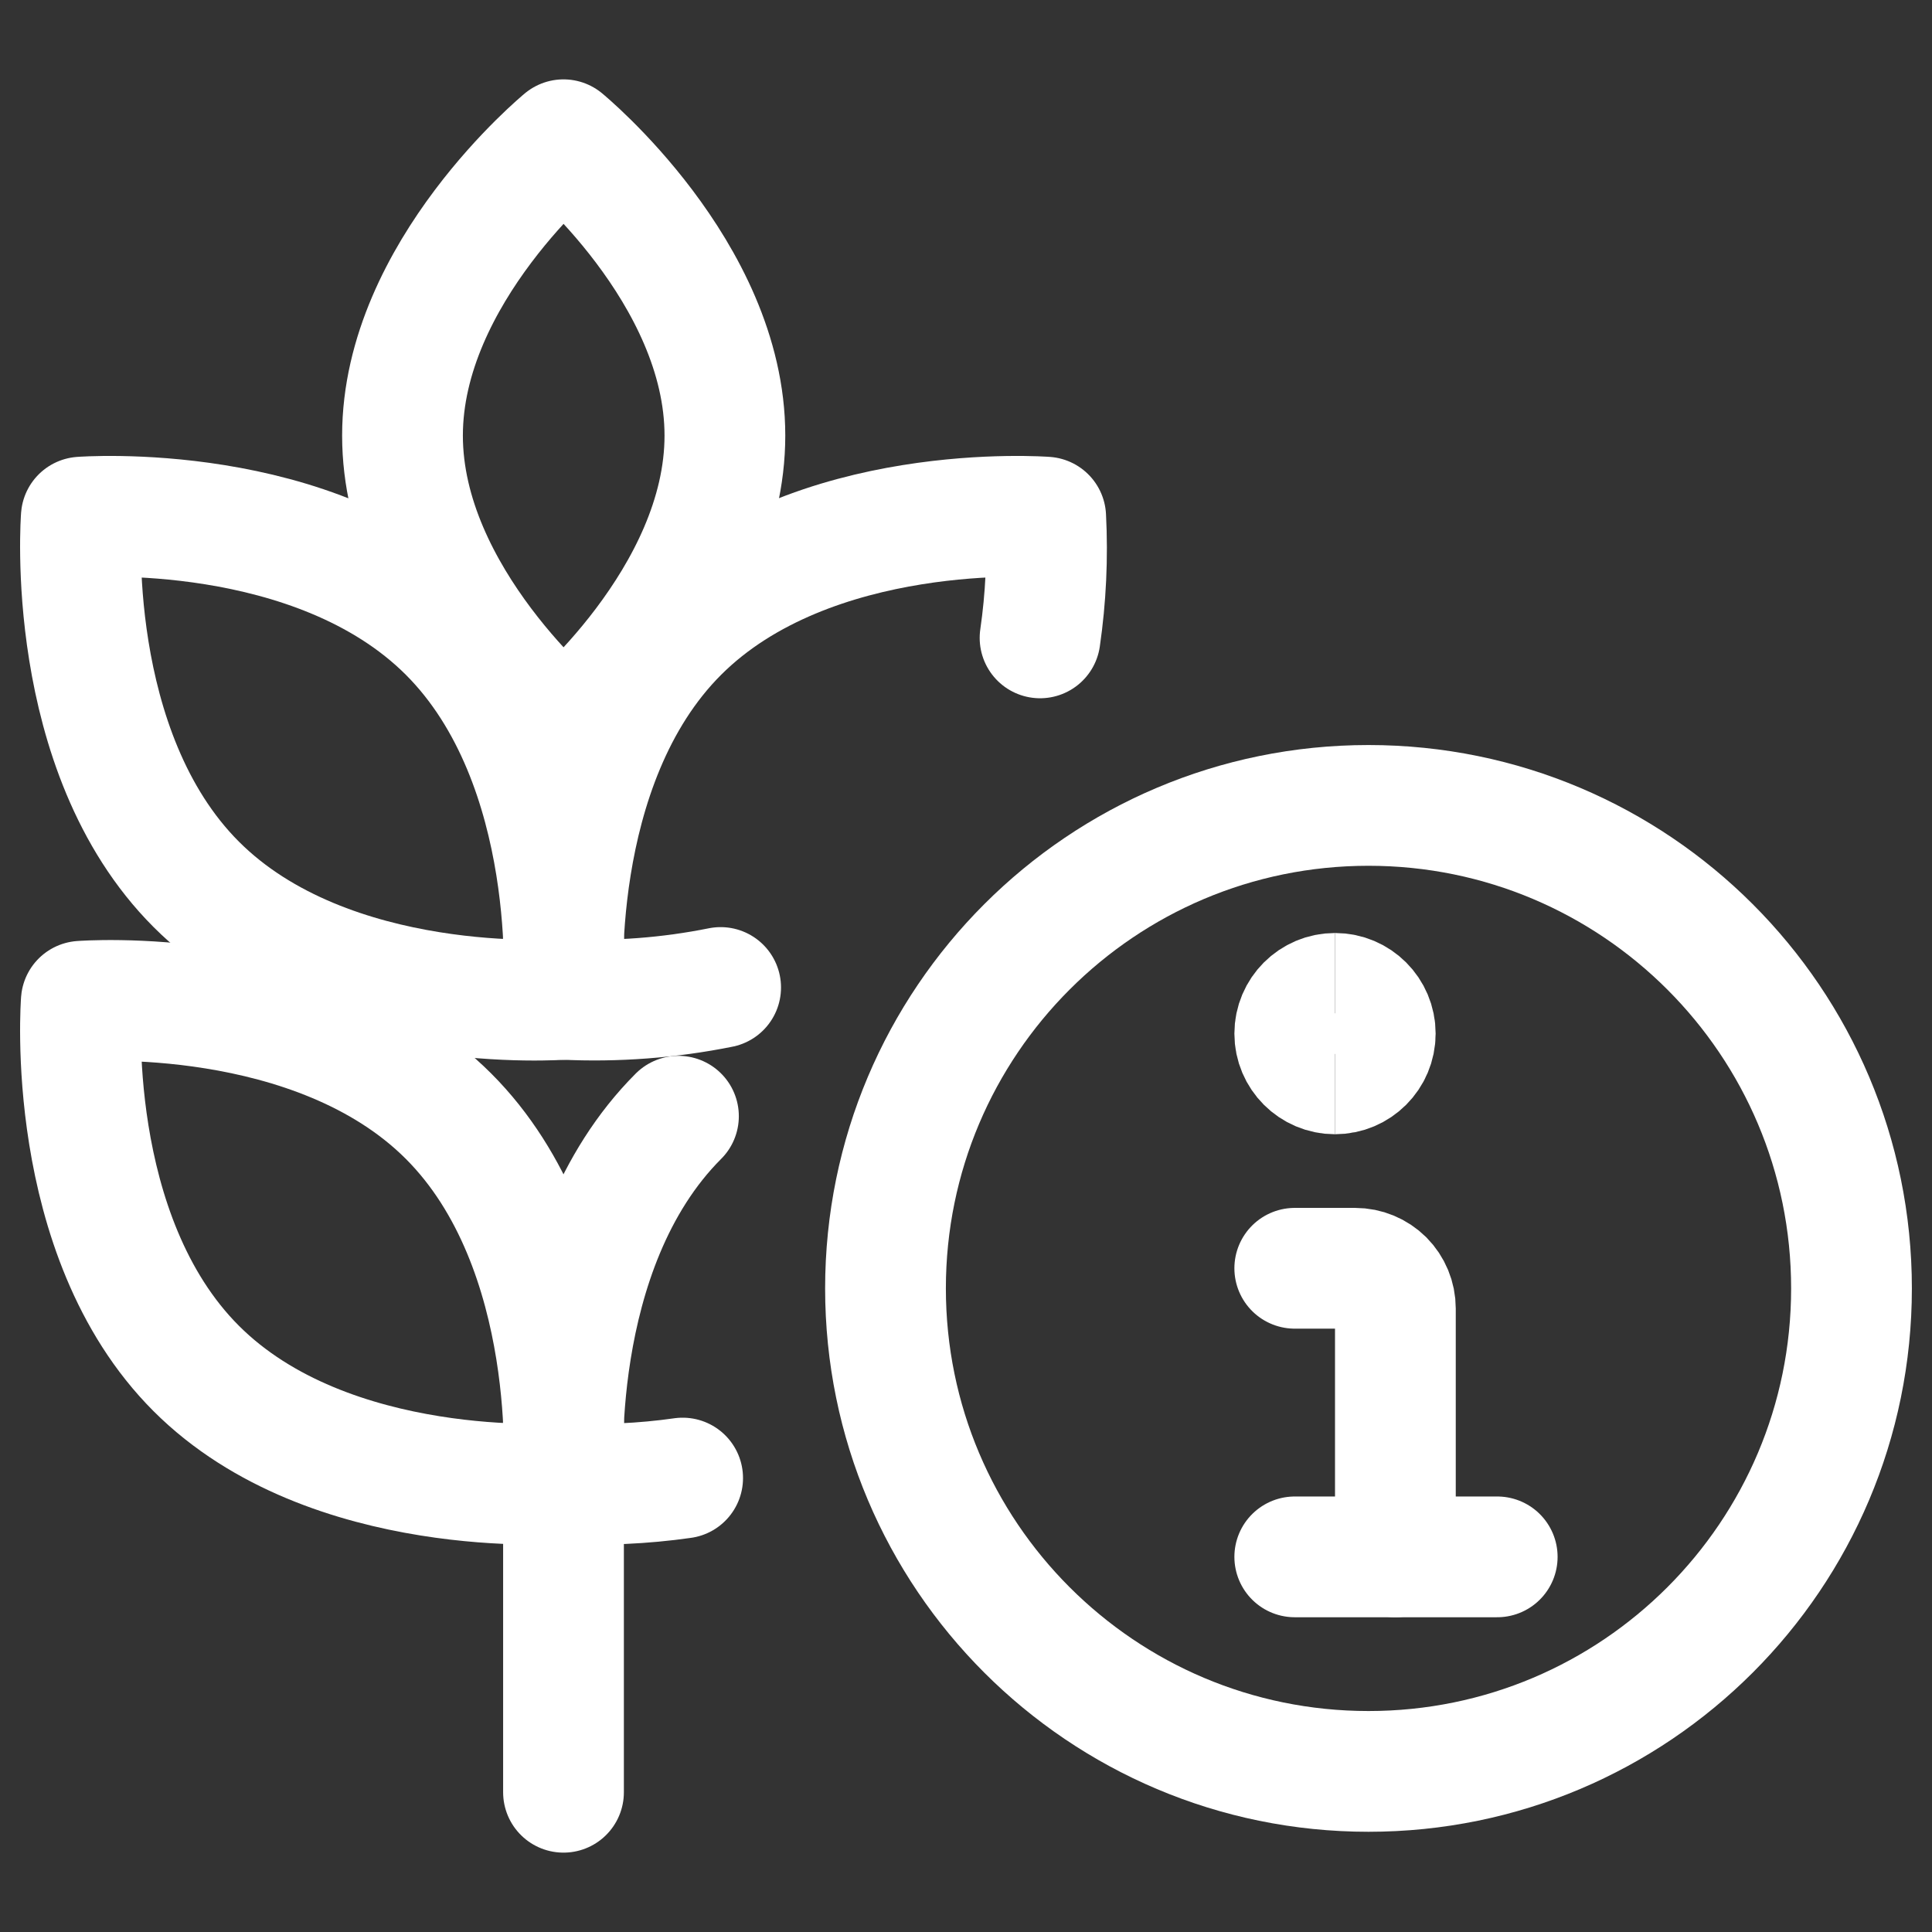
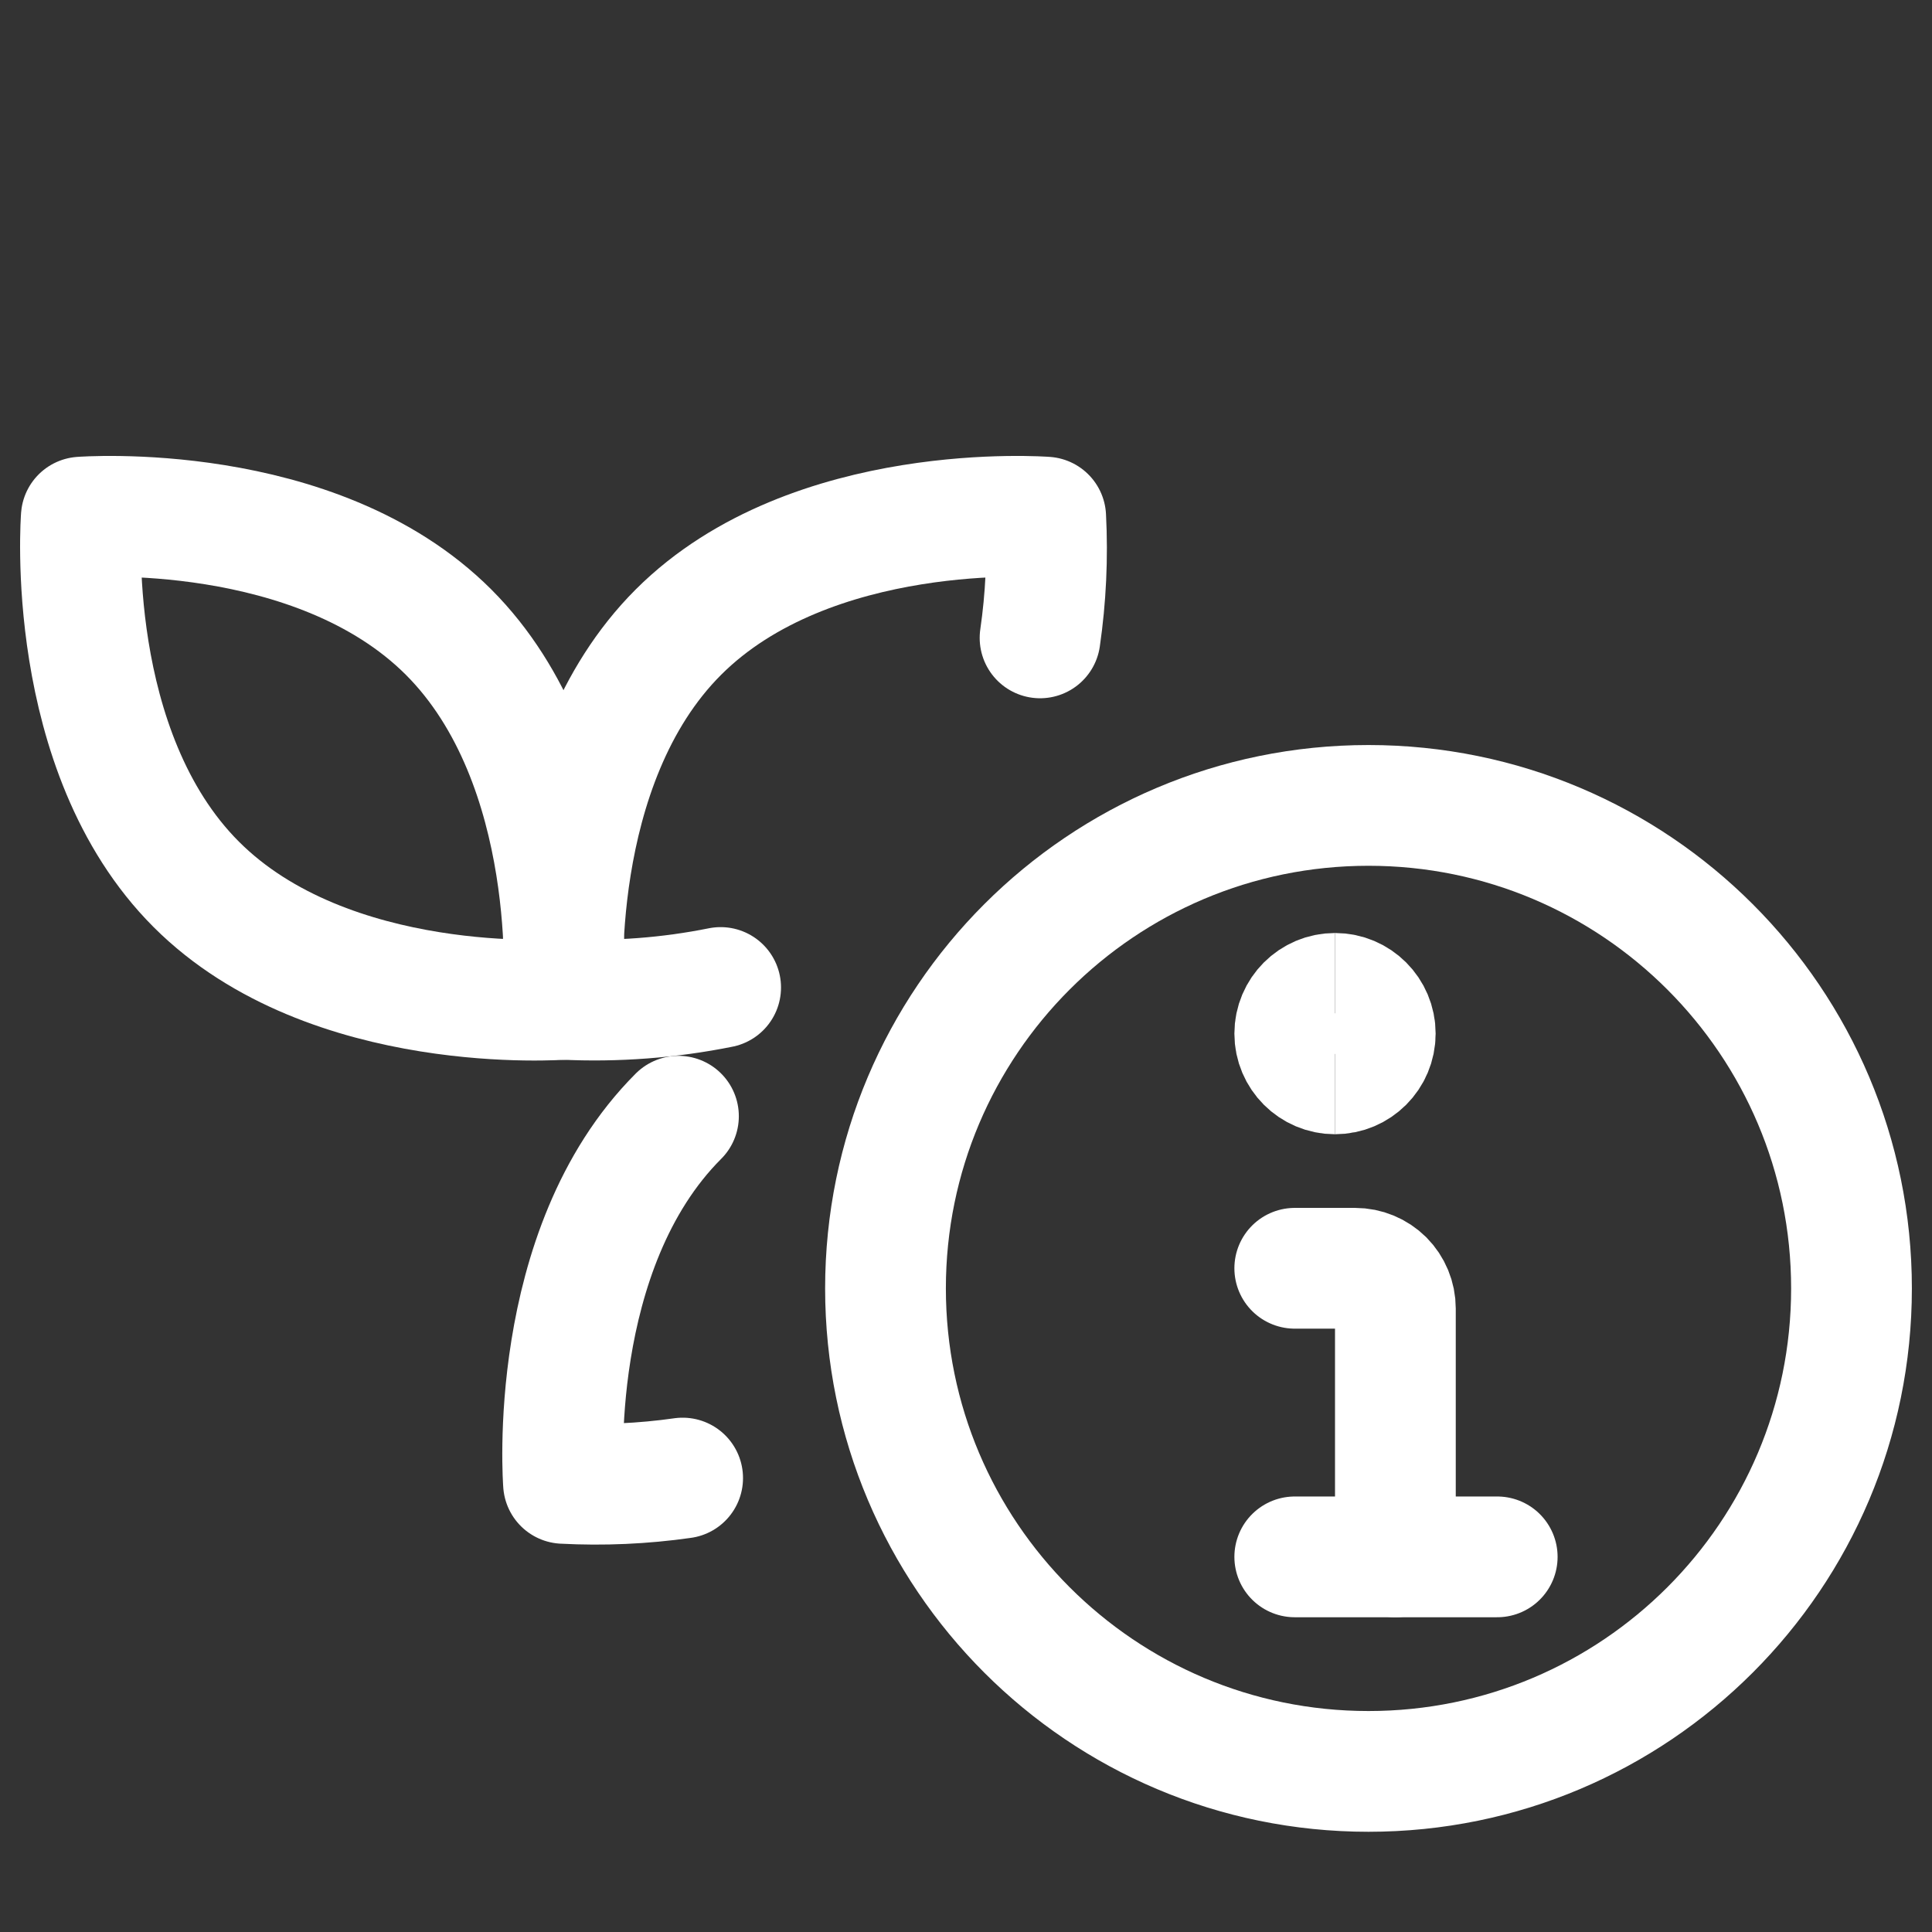
<svg xmlns="http://www.w3.org/2000/svg" fill="none" viewBox="0 0 24 24" stroke-width="1.5" height="24" width="24">
  <rect x="0" y="0" width="24" height="24" fill="#333333" stroke="none" />
-   <path stroke="#ffffff" stroke-linecap="round" stroke-linejoin="round" d="M5 5.411C5 7.441 7 9.086 7 9.086C7 9.086 9.005 7.441 9.005 5.411C9.005 3.381 7 1.736 7 1.736C7 1.736 5 3.382 5 5.411Z" />
  <path stroke="#ffffff" stroke-linecap="round" stroke-linejoin="round" d="M5.572 7.852C7.226 9.506 7 12.414 7 12.414C7 12.414 4.092 12.64 2.438 10.986C0.784 9.332 1.01 6.424 1.01 6.424C1.01 6.424 3.918 6.2 5.572 7.852Z" />
  <path stroke="#ffffff" stroke-linecap="round" stroke-linejoin="round" d="M12.92 7.924C12.992 7.427 13.016 6.925 12.99 6.424C12.99 6.424 10.082 6.2 8.428 7.852C6.774 9.504 7 12.414 7 12.414C7.654 12.446 8.31 12.396 8.952 12.267" />
-   <path stroke="#ffffff" stroke-linecap="round" stroke-linejoin="round" d="M5.572 13.866C7.226 15.52 7 18.427 7 18.427C7 18.427 4.092 18.653 2.438 17C0.784 15.347 1.01 12.438 1.01 12.438C1.01 12.438 3.918 12.212 5.572 13.866Z" />
  <path stroke="#ffffff" stroke-linecap="round" stroke-linejoin="round" d="M8.428 13.866C6.774 15.52 7 18.427 7 18.427C7.494 18.453 7.99 18.431 8.48 18.361" />
-   <path stroke="#ffffff" stroke-linecap="round" stroke-linejoin="round" d="M7 18.427V22.264" />
-   <path stroke="#ffffff" stroke-linecap="round" stroke-linejoin="round" d="M17 22.005C20.314 22.005 23 19.319 23 16.005C23 12.691 20.314 10.005 17 10.005C13.686 10.005 11 12.691 11 16.005C11 19.319 13.686 22.005 17 22.005Z" />
+   <path stroke="#ffffff" stroke-linecap="round" stroke-linejoin="round" d="M17 22.005C20.314 22.005 23 19.319 23 16.005C23 12.691 20.314 10.005 17 10.005C13.686 10.005 11 12.691 11 16.005C11 19.319 13.686 22.005 17 22.005" />
  <path stroke="#ffffff" stroke-linecap="round" stroke-linejoin="round" d="M17.334 19.34V16.255C17.334 16.122 17.281 15.995 17.188 15.901C17.094 15.808 16.967 15.755 16.834 15.755H16.084" />
  <path stroke="#ffffff" d="M16.584 13.34C16.308 13.34 16.084 13.116 16.084 12.84C16.084 12.564 16.308 12.34 16.584 12.34" />
  <path stroke="#ffffff" d="M16.584 13.34C16.86 13.34 17.084 13.116 17.084 12.84C17.084 12.564 16.86 12.34 16.584 12.34" />
  <path stroke="#ffffff" stroke-linecap="round" stroke-linejoin="round" d="M16.084 19.34H18.599" />
</svg>